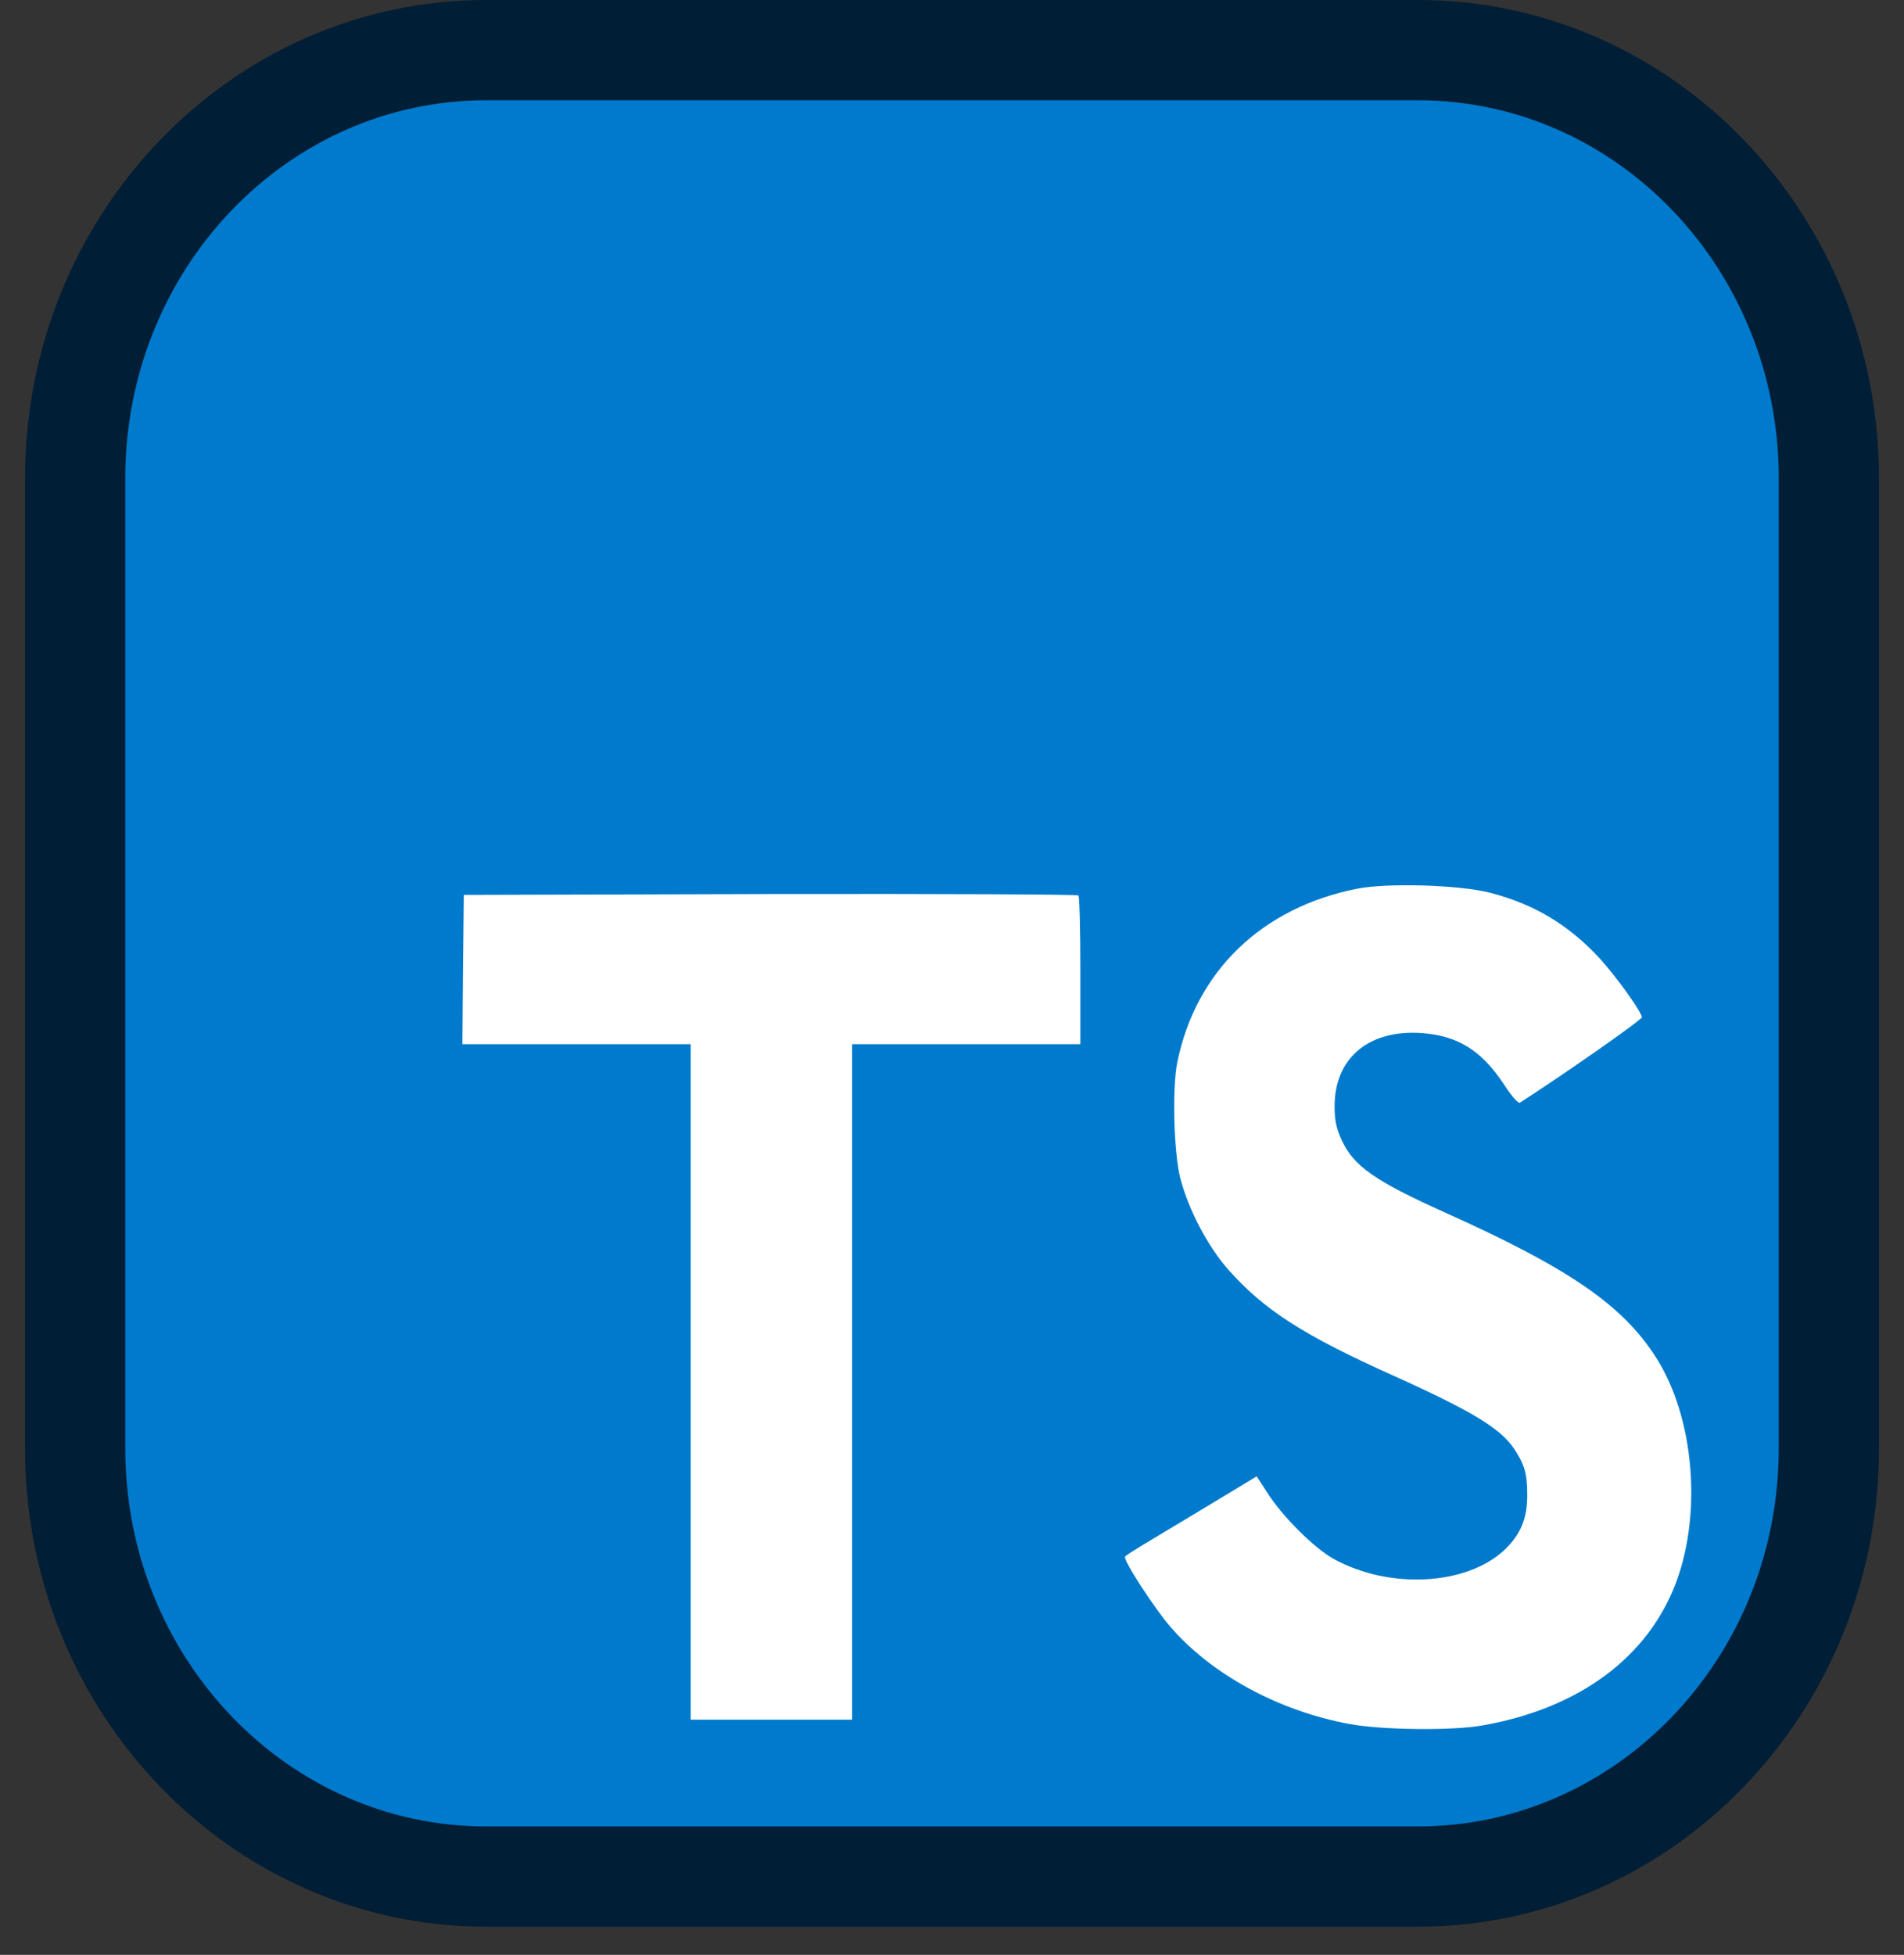
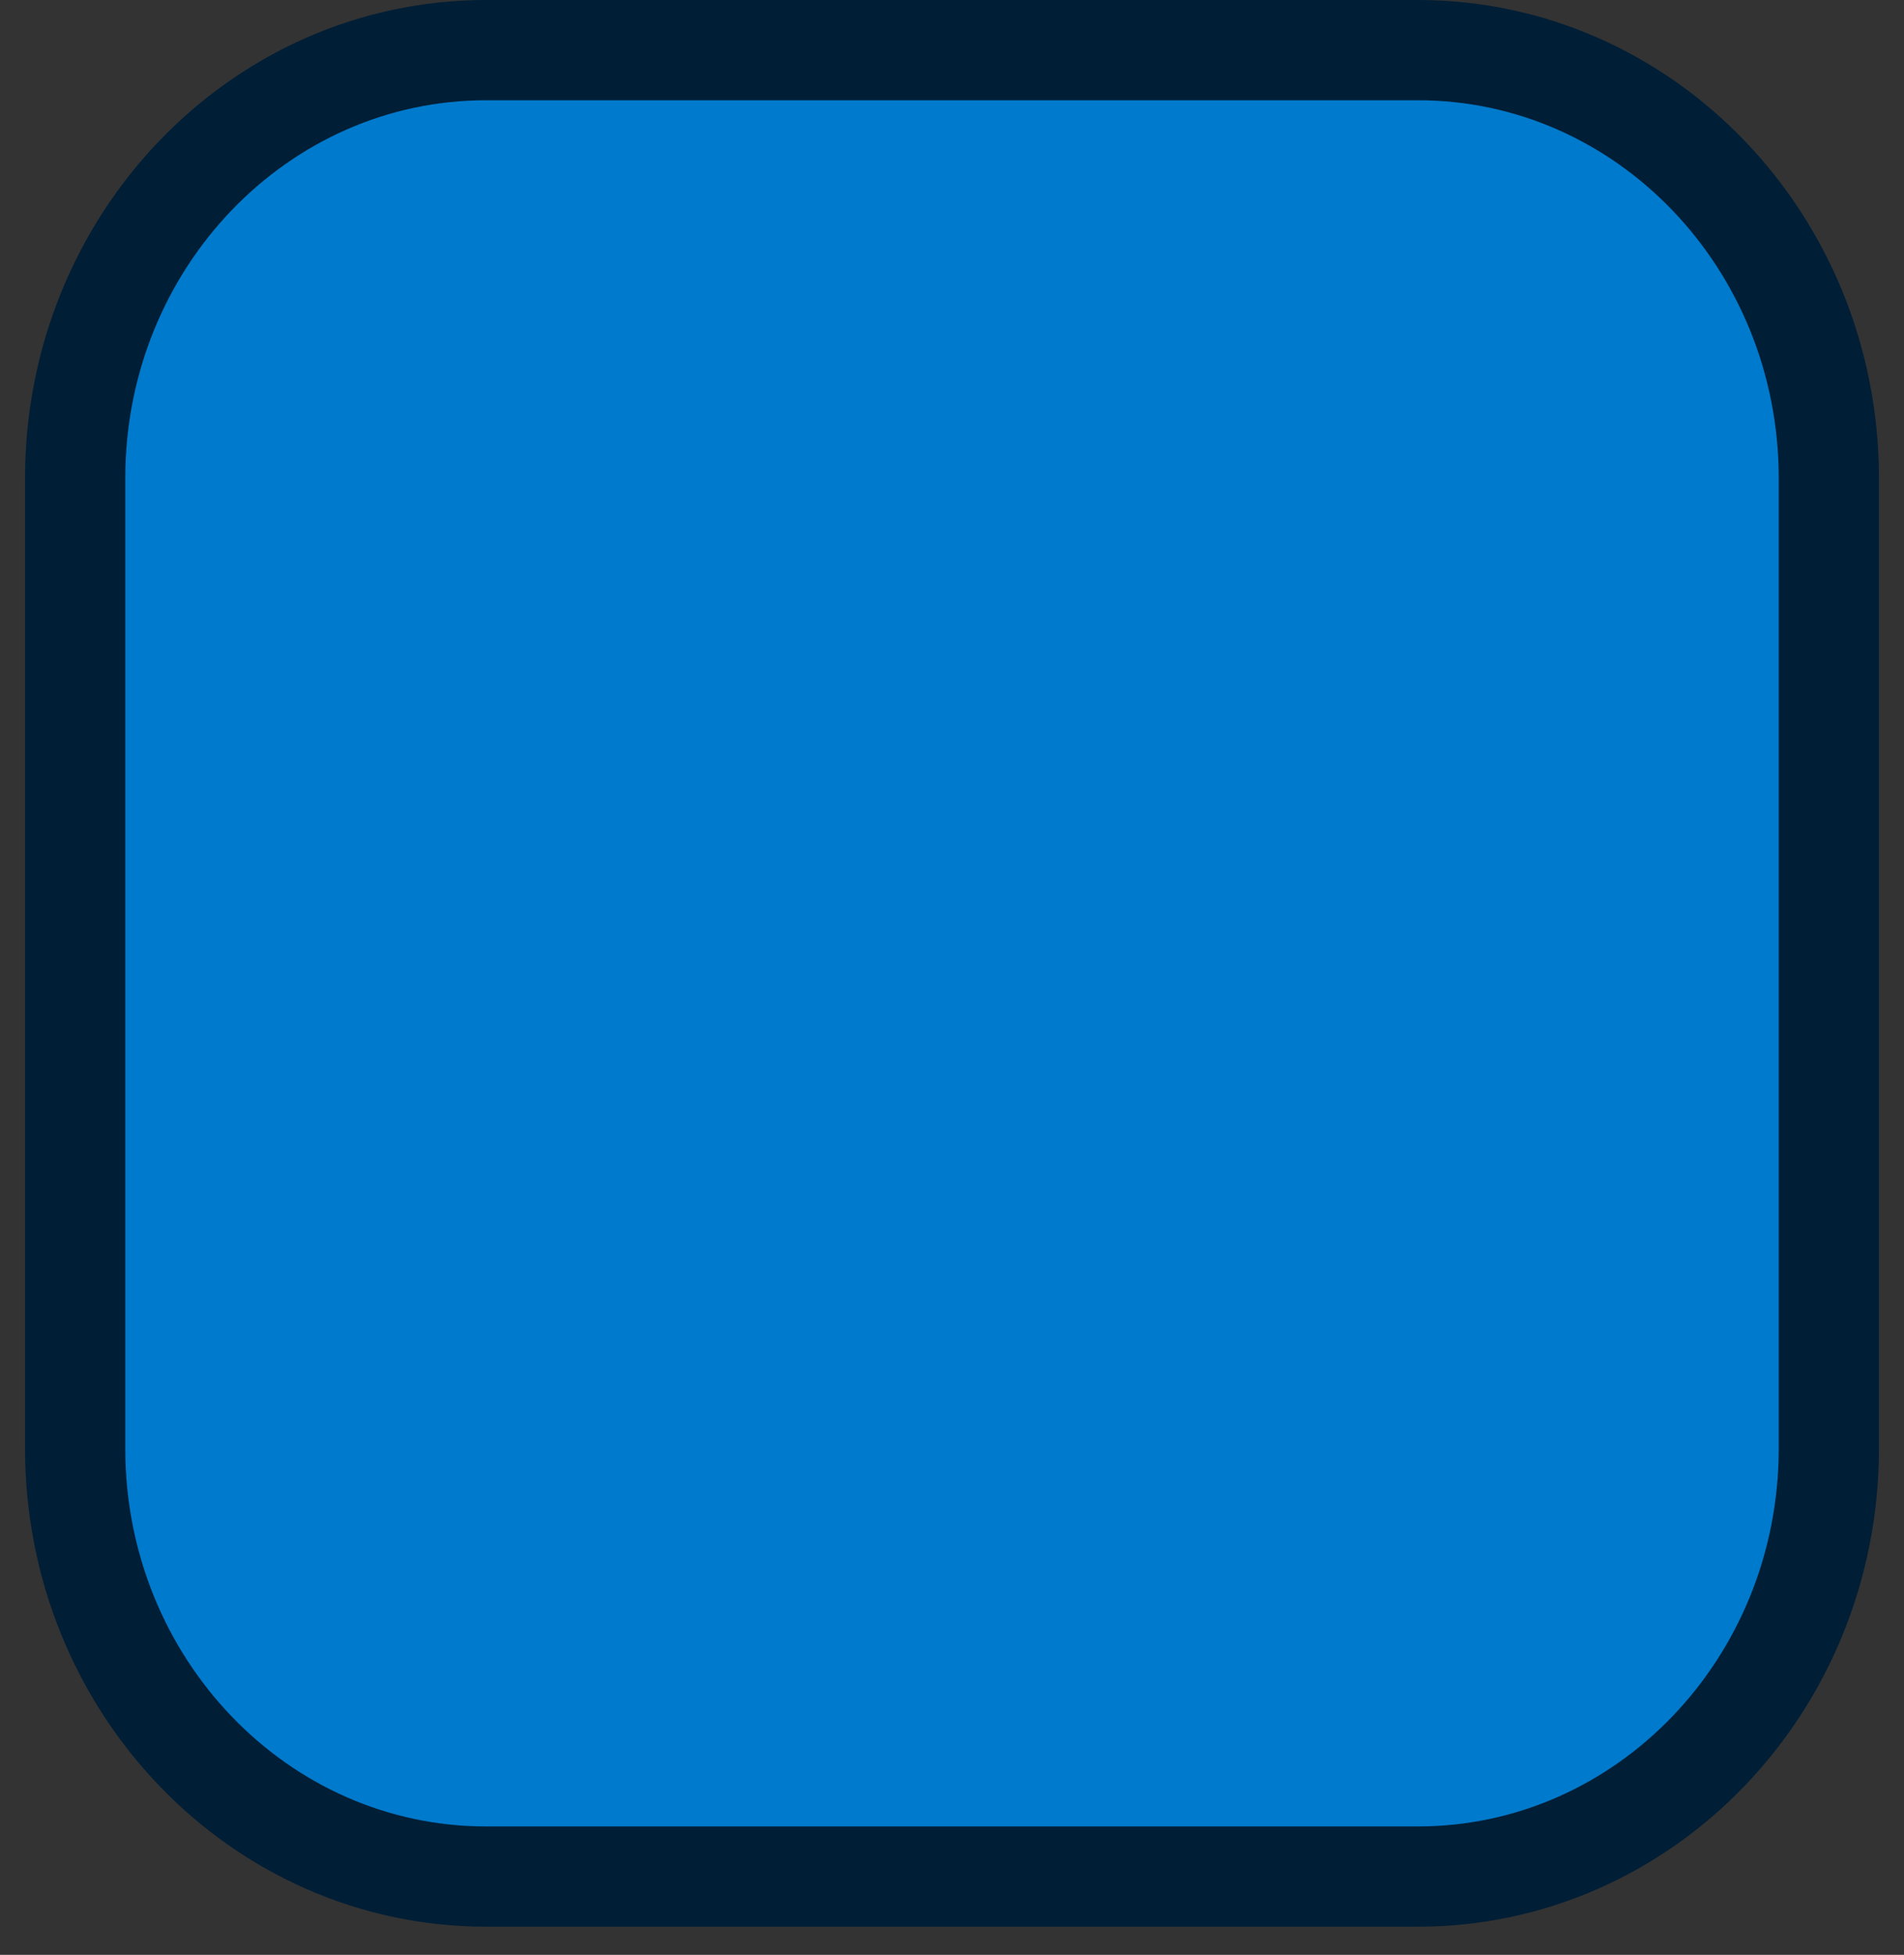
<svg xmlns="http://www.w3.org/2000/svg" width="76" height="78" viewBox="0 0 76 78" fill="none">
  <rect x="0" y="0" width="76" height="78" fill="#333333" stroke="none" />
  <path d="M56.594 2H19.406C10.345 2 3 9.647 3 19.081V57.796C3 67.23 10.345 74.877 19.406 74.877H56.594C65.655 74.877 73 67.23 73 57.796V19.081C73 9.647 65.655 2 56.594 2Z" fill="#007ACC" stroke="#001E36" stroke-width="4" />
-   <path d="M18.48 38.68L18.457 41.664H27.569V68.617H34.013V41.664H43.124V38.738C43.124 37.118 43.091 35.765 43.046 35.73C43.013 35.684 37.468 35.661 30.746 35.672L18.513 35.707L18.48 38.68ZM59.483 35.622C61.261 36.085 62.617 36.907 63.861 38.248C64.505 38.965 65.461 40.273 65.539 40.585C65.561 40.678 62.517 42.806 60.672 43.997C60.605 44.044 60.339 43.743 60.039 43.28C59.139 41.915 58.194 41.325 56.75 41.221C54.628 41.071 53.261 42.228 53.272 44.159C53.272 44.726 53.35 45.062 53.572 45.524C54.039 46.531 54.905 47.132 57.628 48.358C62.639 50.603 64.783 52.083 66.117 54.188C67.606 56.537 67.939 60.285 66.928 63.073C65.817 66.103 63.061 68.162 59.183 68.845C57.983 69.065 55.139 69.03 53.85 68.787C51.039 68.266 48.372 66.821 46.728 64.924C46.083 64.183 44.828 62.251 44.906 62.112C44.939 62.066 45.228 61.881 45.55 61.685C45.861 61.499 47.039 60.794 48.15 60.123L50.161 58.908L50.583 59.556C51.172 60.493 52.461 61.777 53.239 62.205C55.472 63.431 58.539 63.258 60.05 61.846C60.694 61.233 60.961 60.597 60.961 59.66C60.961 58.816 60.861 58.446 60.439 57.809C59.894 57 58.783 56.317 55.627 54.894C52.017 53.275 50.461 52.268 49.039 50.672C48.217 49.747 47.439 48.266 47.117 47.028C46.85 45.999 46.783 43.419 46.994 42.378C47.739 38.746 50.372 36.212 54.172 35.46C55.406 35.218 58.272 35.31 59.483 35.622Z" fill="white" />
</svg>